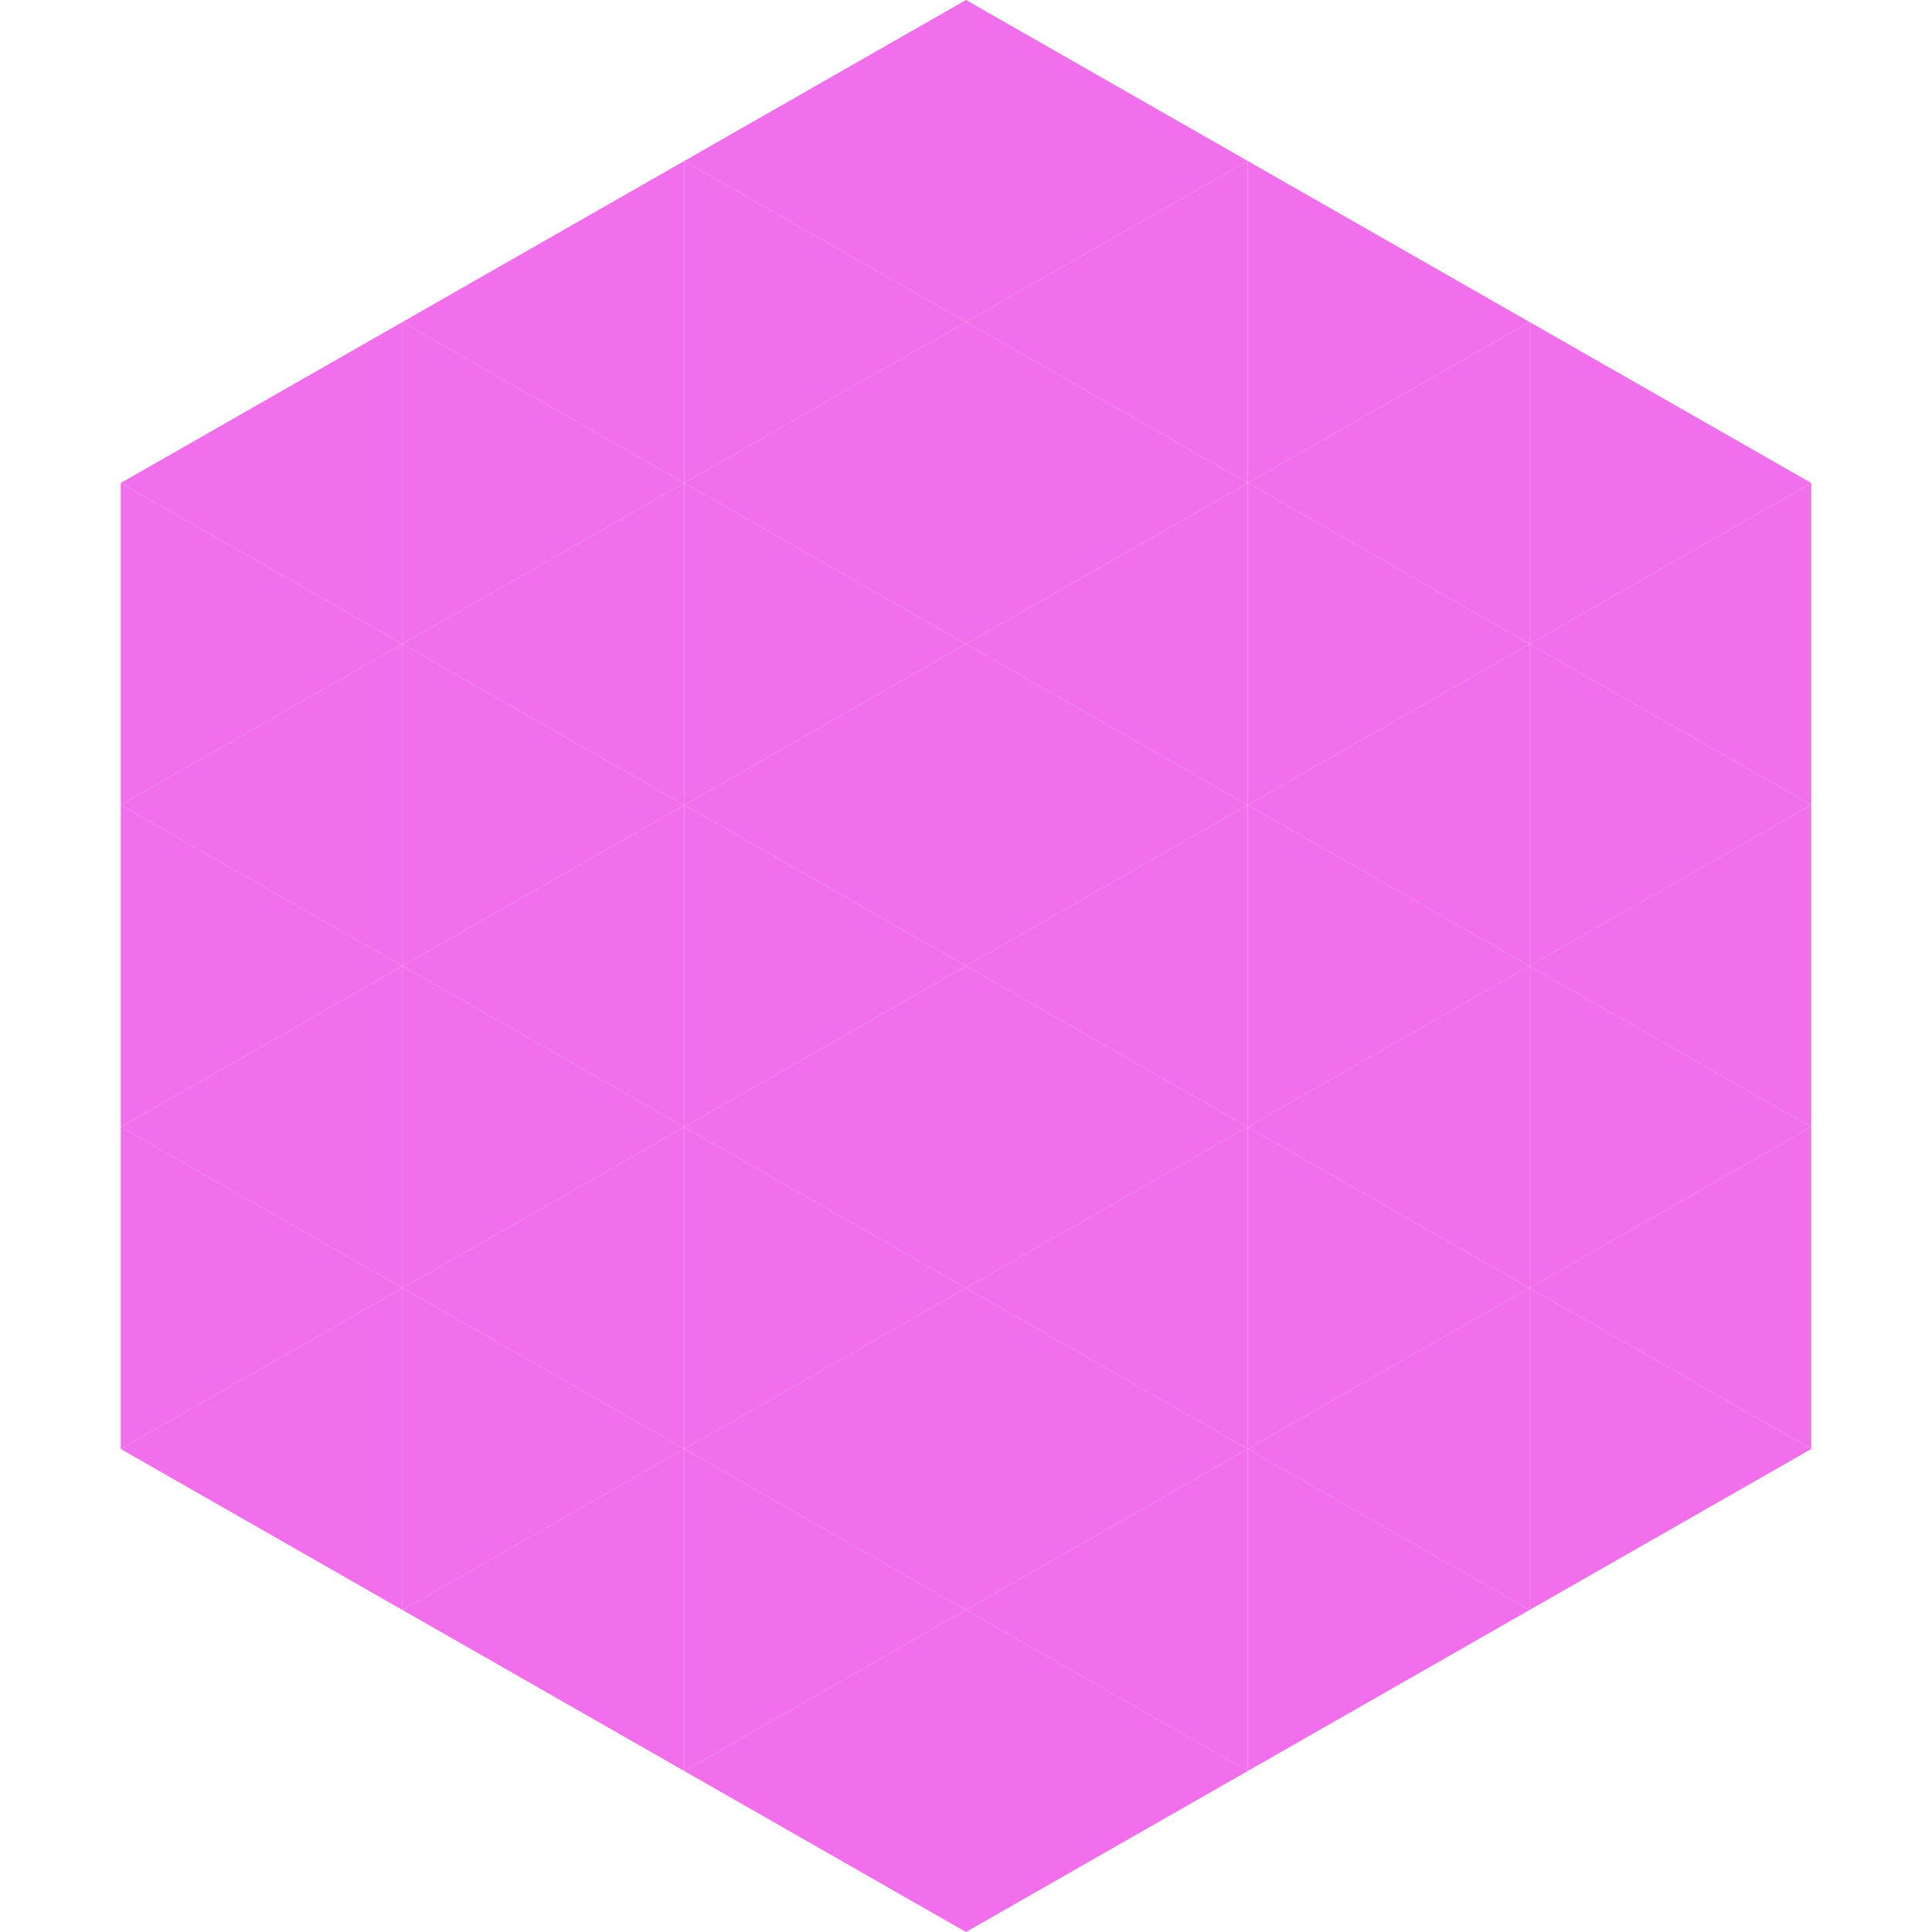
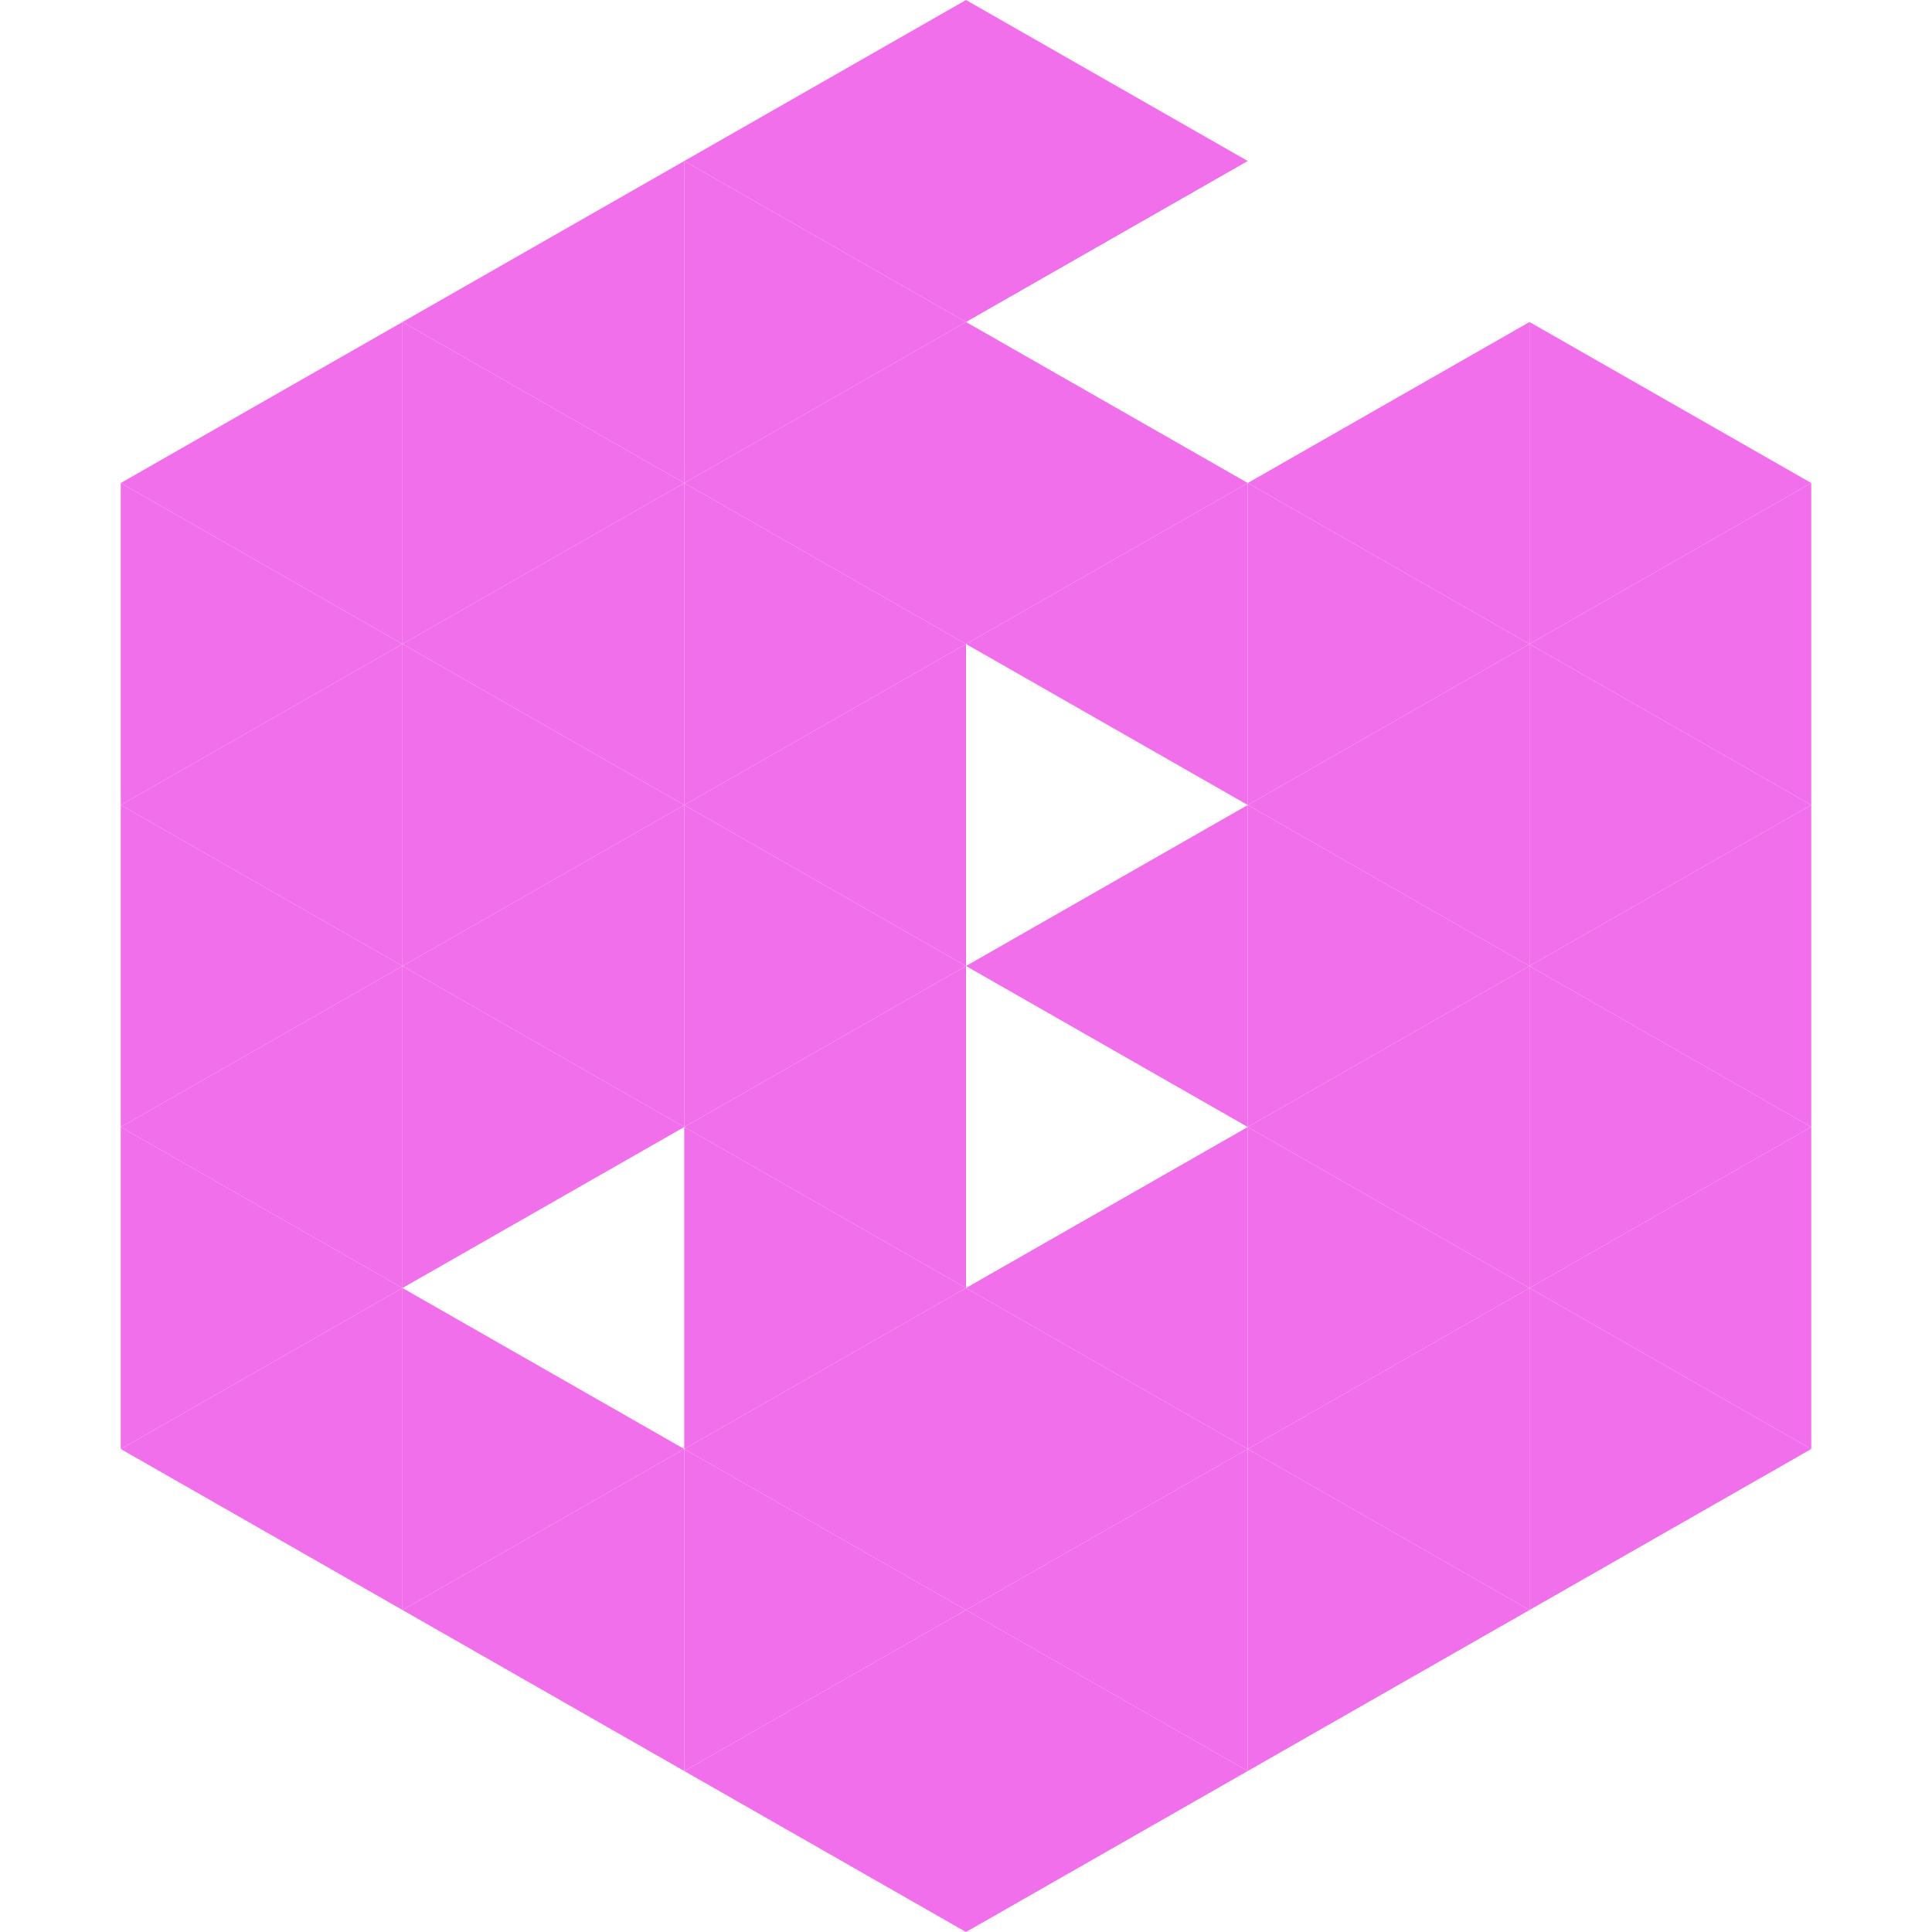
<svg xmlns="http://www.w3.org/2000/svg" width="240" height="240">
  <polygon points="50,40 15,60 50,80" style="fill:rgb(242,111,235)" />
  <polygon points="190,40 225,60 190,80" style="fill:rgb(242,111,235)" />
  <polygon points="15,60 50,80 15,100" style="fill:rgb(242,111,235)" />
  <polygon points="225,60 190,80 225,100" style="fill:rgb(242,111,235)" />
  <polygon points="50,80 15,100 50,120" style="fill:rgb(242,111,235)" />
  <polygon points="190,80 225,100 190,120" style="fill:rgb(242,111,235)" />
  <polygon points="15,100 50,120 15,140" style="fill:rgb(242,111,235)" />
  <polygon points="225,100 190,120 225,140" style="fill:rgb(242,111,235)" />
  <polygon points="50,120 15,140 50,160" style="fill:rgb(242,111,235)" />
  <polygon points="190,120 225,140 190,160" style="fill:rgb(242,111,235)" />
  <polygon points="15,140 50,160 15,180" style="fill:rgb(242,111,235)" />
  <polygon points="225,140 190,160 225,180" style="fill:rgb(242,111,235)" />
  <polygon points="50,160 15,180 50,200" style="fill:rgb(242,111,235)" />
  <polygon points="190,160 225,180 190,200" style="fill:rgb(242,111,235)" />
  <polygon points="15,180 50,200 15,220" style="fill:rgb(255,255,255); fill-opacity:0" />
  <polygon points="225,180 190,200 225,220" style="fill:rgb(255,255,255); fill-opacity:0" />
  <polygon points="50,0 85,20 50,40" style="fill:rgb(255,255,255); fill-opacity:0" />
  <polygon points="190,0 155,20 190,40" style="fill:rgb(255,255,255); fill-opacity:0" />
  <polygon points="85,20 50,40 85,60" style="fill:rgb(242,111,235)" />
-   <polygon points="155,20 190,40 155,60" style="fill:rgb(242,111,235)" />
  <polygon points="50,40 85,60 50,80" style="fill:rgb(242,111,235)" />
  <polygon points="190,40 155,60 190,80" style="fill:rgb(242,111,235)" />
  <polygon points="85,60 50,80 85,100" style="fill:rgb(242,111,235)" />
  <polygon points="155,60 190,80 155,100" style="fill:rgb(242,111,235)" />
  <polygon points="50,80 85,100 50,120" style="fill:rgb(242,111,235)" />
  <polygon points="190,80 155,100 190,120" style="fill:rgb(242,111,235)" />
  <polygon points="85,100 50,120 85,140" style="fill:rgb(242,111,235)" />
  <polygon points="155,100 190,120 155,140" style="fill:rgb(242,111,235)" />
  <polygon points="50,120 85,140 50,160" style="fill:rgb(242,111,235)" />
  <polygon points="190,120 155,140 190,160" style="fill:rgb(242,111,235)" />
-   <polygon points="85,140 50,160 85,180" style="fill:rgb(242,111,235)" />
  <polygon points="155,140 190,160 155,180" style="fill:rgb(242,111,235)" />
  <polygon points="50,160 85,180 50,200" style="fill:rgb(242,111,235)" />
  <polygon points="190,160 155,180 190,200" style="fill:rgb(242,111,235)" />
  <polygon points="85,180 50,200 85,220" style="fill:rgb(242,111,235)" />
  <polygon points="155,180 190,200 155,220" style="fill:rgb(242,111,235)" />
  <polygon points="120,0 85,20 120,40" style="fill:rgb(242,111,235)" />
  <polygon points="120,0 155,20 120,40" style="fill:rgb(242,111,235)" />
  <polygon points="85,20 120,40 85,60" style="fill:rgb(242,111,235)" />
-   <polygon points="155,20 120,40 155,60" style="fill:rgb(242,111,235)" />
  <polygon points="120,40 85,60 120,80" style="fill:rgb(242,111,235)" />
  <polygon points="120,40 155,60 120,80" style="fill:rgb(242,111,235)" />
  <polygon points="85,60 120,80 85,100" style="fill:rgb(242,111,235)" />
  <polygon points="155,60 120,80 155,100" style="fill:rgb(242,111,235)" />
  <polygon points="120,80 85,100 120,120" style="fill:rgb(242,111,235)" />
-   <polygon points="120,80 155,100 120,120" style="fill:rgb(242,111,235)" />
  <polygon points="85,100 120,120 85,140" style="fill:rgb(242,111,235)" />
  <polygon points="155,100 120,120 155,140" style="fill:rgb(242,111,235)" />
  <polygon points="120,120 85,140 120,160" style="fill:rgb(242,111,235)" />
-   <polygon points="120,120 155,140 120,160" style="fill:rgb(242,111,235)" />
  <polygon points="85,140 120,160 85,180" style="fill:rgb(242,111,235)" />
  <polygon points="155,140 120,160 155,180" style="fill:rgb(242,111,235)" />
  <polygon points="120,160 85,180 120,200" style="fill:rgb(242,111,235)" />
  <polygon points="120,160 155,180 120,200" style="fill:rgb(242,111,235)" />
  <polygon points="85,180 120,200 85,220" style="fill:rgb(242,111,235)" />
  <polygon points="155,180 120,200 155,220" style="fill:rgb(242,111,235)" />
  <polygon points="120,200 85,220 120,240" style="fill:rgb(242,111,235)" />
  <polygon points="120,200 155,220 120,240" style="fill:rgb(242,111,235)" />
  <polygon points="85,220 120,240 85,260" style="fill:rgb(255,255,255); fill-opacity:0" />
  <polygon points="155,220 120,240 155,260" style="fill:rgb(255,255,255); fill-opacity:0" />
</svg>